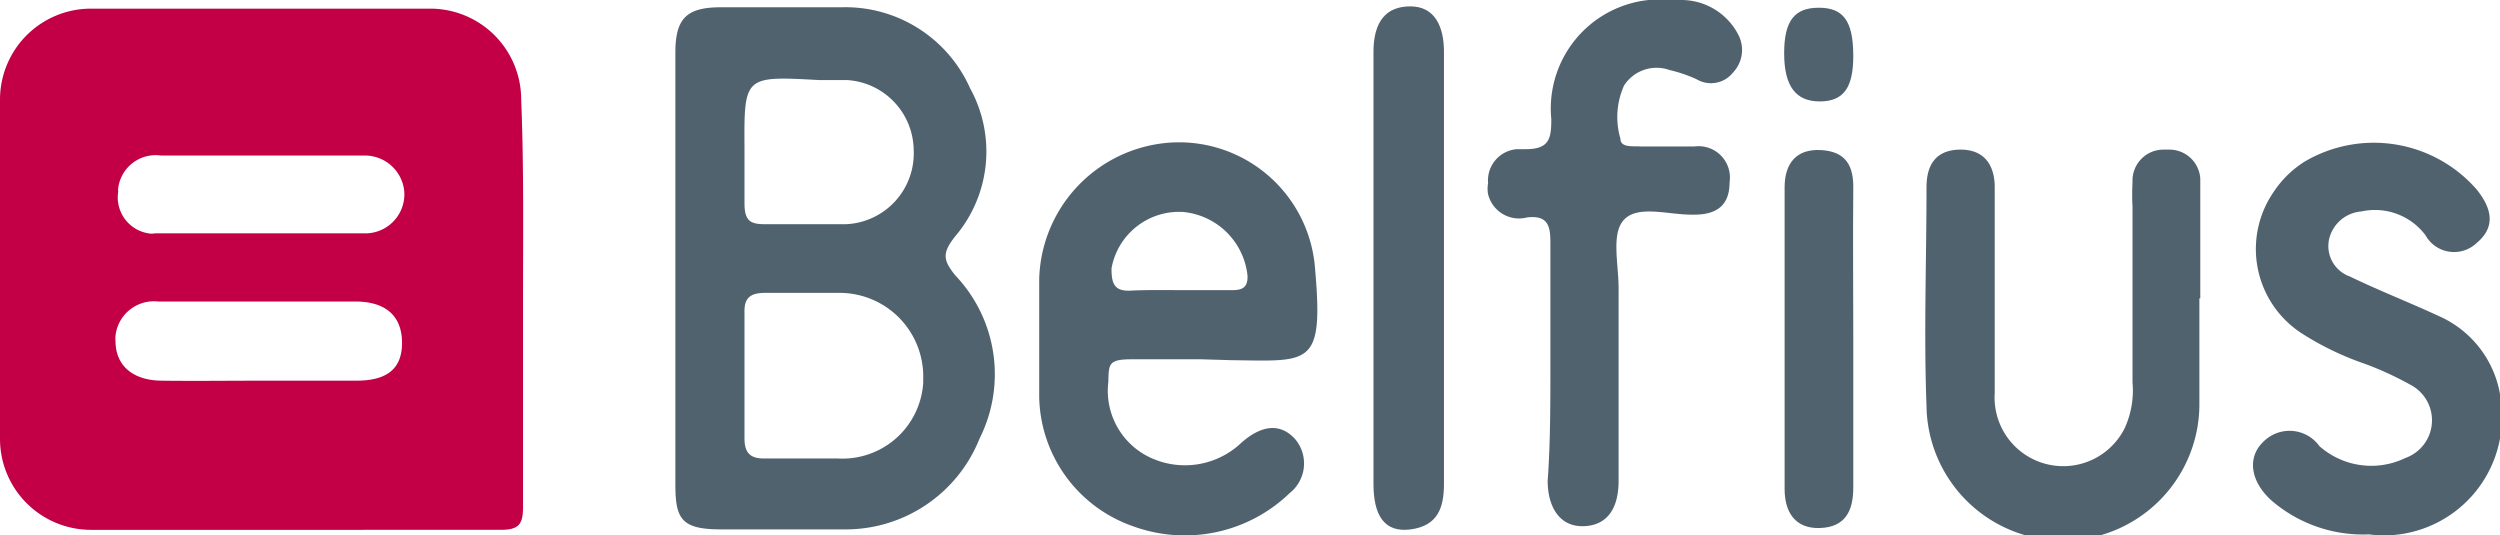
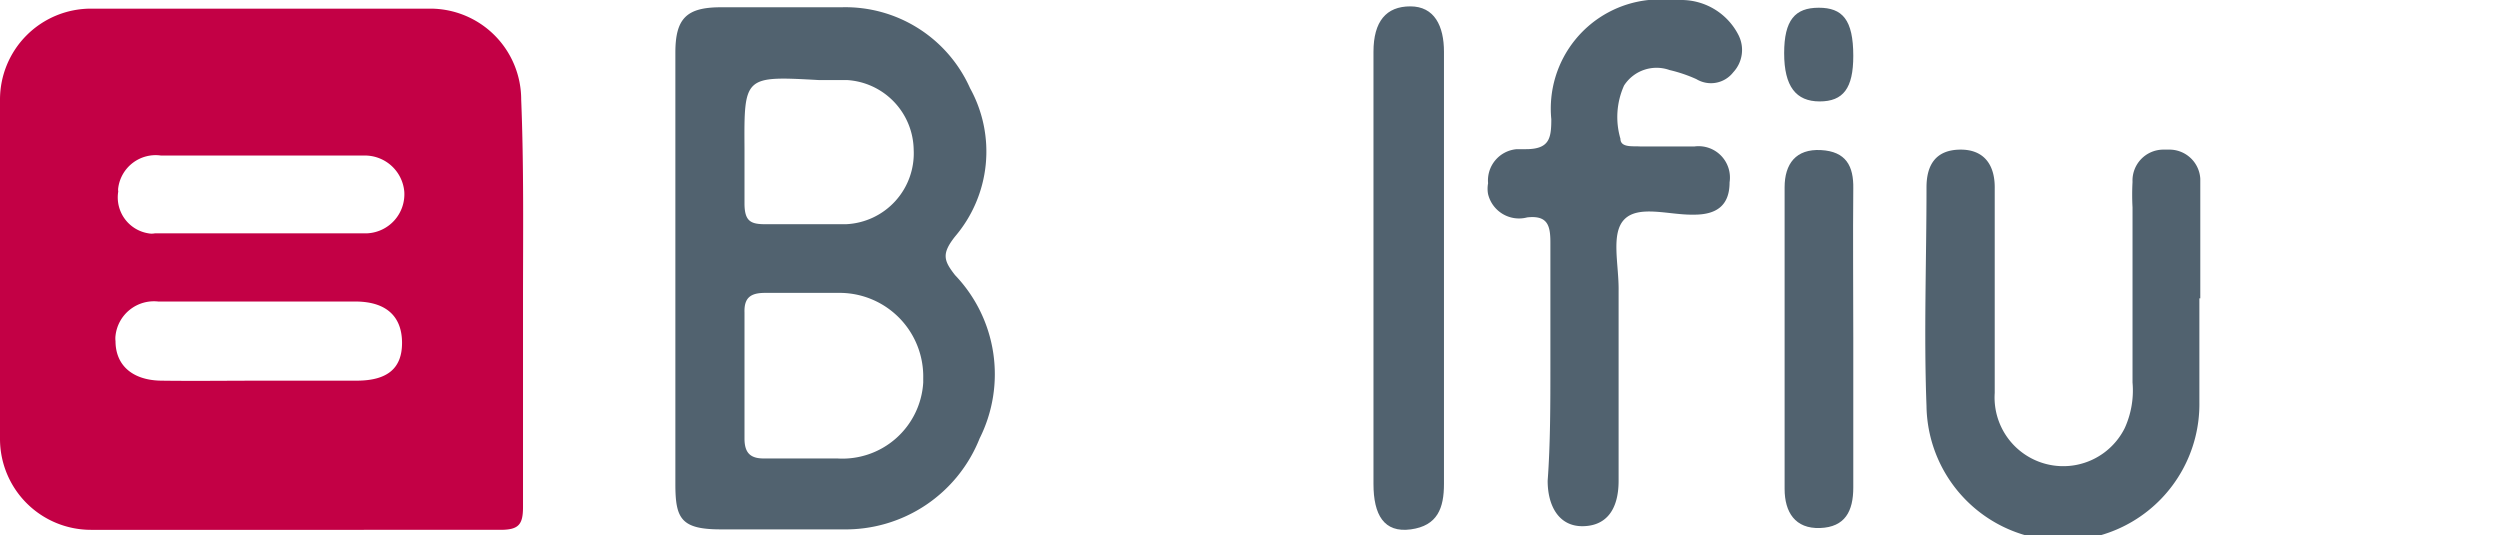
<svg xmlns="http://www.w3.org/2000/svg" id="Layer_1" data-name="Layer 1" viewBox="0 0 54.97 11.77">
  <defs>
    <style>.cls-1{fill:#c30045;}.cls-2{fill:#51626f;}</style>
  </defs>
  <title>belfius</title>
  <path class="cls-1" d="M11.5,6.66v4.49c0,.39-.1.5-.5.5H2a2,2,0,0,1-2-2V2.19a2,2,0,0,1,2-2H9.46a2,2,0,0,1,2,2C11.52,3.67,11.5,5.16,11.5,6.66ZM5.76,8.37H7.84c.69,0,1-.28,1-.83s-.31-.9-1-.91H3.48a.85.85,0,0,0-.94.75.49.49,0,0,0,0,.12c0,.53.37.86,1,.87S5.09,8.37,5.76,8.37Zm0-4.95H3.54a.83.83,0,0,0-.94.71.25.25,0,0,0,0,.08.8.8,0,0,0,.66.92.38.38,0,0,0,.15,0H8.08a.86.86,0,0,0,.81-.91A.87.87,0,0,0,8,3.42H5.76Z" transform="translate(0 0)" />
  <path class="cls-2" d="M14.85,5.91V1.16c0-.75.24-1,1-1H18.5a3,3,0,0,1,2.83,1.78A2.88,2.88,0,0,1,21,5.2c-.3.38-.25.53,0,.85a3.15,3.15,0,0,1,.54,3.59,3.17,3.17,0,0,1-3,2H15.85c-.88,0-1-.24-1-1Zm1.52,2.28V9.64c0,.31.12.45.45.44H18.4a1.78,1.78,0,0,0,1.9-1.67V8.32a1.84,1.84,0,0,0-1.81-1.88H16.82c-.32,0-.46.11-.45.43Zm0-4.92v1.2c0,.4.14.46.46.46H18.6a1.56,1.56,0,0,0,1.49-1.64v0a1.56,1.56,0,0,0-1.47-1.53H18C16.36,1.67,16.36,1.67,16.37,3.27Z" transform="translate(0 0)" />
-   <path class="cls-2" d="M26.41,7.9H24.89c-.52,0-.51.1-.52.5a1.62,1.62,0,0,0,.92,1.66,1.8,1.8,0,0,0,2-.32c.46-.41.88-.44,1.2-.07a.83.83,0,0,1-.13,1.17,3.32,3.32,0,0,1-3.45.73,3.07,3.07,0,0,1-2.06-2.84V6.13a3.09,3.09,0,0,1,3-3,3,3,0,0,1,3.06,2.71c.2,2.23-.08,2.1-1.83,2.08Zm-.5-1.52h1.18c.23,0,.35-.06.34-.32A1.57,1.57,0,0,0,26,4.66,1.51,1.51,0,0,0,24.44,5.9c0,.34.06.51.43.49S25.91,6.38,25.91,6.38Z" transform="translate(0 0)" />
  <path class="cls-2" d="M48.36,6.56V8.84a3,3,0,0,1-6,.09c-.06-1.6,0-3.2,0-4.81,0-.49.2-.82.73-.83s.78.33.77.86V8.64a1.51,1.51,0,0,0,2.86.77,2,2,0,0,0,.17-1V4.56a5.23,5.23,0,0,1,0-.56.68.68,0,0,1,.66-.71h.13a.68.68,0,0,1,.7.64V6.56Z" transform="translate(0 0)" />
  <path class="cls-2" d="M34.09,8V5.33c0-.37-.06-.6-.51-.55a.7.7,0,0,1-.86-.51.65.65,0,0,1,0-.24.69.69,0,0,1,.63-.75h.2c.52,0,.56-.24.56-.66A2.4,2.4,0,0,1,36.25,0a2.61,2.61,0,0,1,.74,0,1.41,1.41,0,0,1,1.23.76.72.72,0,0,1-.11.83.62.62,0,0,1-.81.15,3.16,3.16,0,0,0-.59-.2.85.85,0,0,0-1,.34,1.69,1.69,0,0,0-.08,1.17c0,.2.27.16.43.17h1.2a.69.69,0,0,1,.77.79c0,.52-.3.71-.78.71h-.06c-.51,0-1.16-.21-1.47.1s-.12,1-.13,1.58v4.17c0,.66-.29,1-.8,1s-.76-.44-.76-1C34.09,9.76,34.09,8.88,34.09,8Z" transform="translate(0 0)" />
-   <path class="cls-2" d="M52.09,11.75A3.08,3.08,0,0,1,49.94,11c-.46-.42-.53-.94-.18-1.28A.81.81,0,0,1,51,9.81a1.72,1.72,0,0,0,1.89.26A.88.88,0,0,0,53,8.46,7.18,7.18,0,0,0,52,8a6.43,6.43,0,0,1-1.42-.69A2.21,2.21,0,0,1,50,4.21a2.25,2.25,0,0,1,.68-.66,3,3,0,0,1,3.78.62c.32.4.43.81,0,1.17a.72.72,0,0,1-1,0,.76.76,0,0,1-.13-.17,1.39,1.39,0,0,0-1.41-.52.79.79,0,0,0-.71.62.71.71,0,0,0,.46.81c.64.31,1.31.57,2,.89A2.31,2.31,0,0,1,55,8.91a2.6,2.6,0,0,1-2.33,2.85A2.44,2.44,0,0,1,52.09,11.75Z" transform="translate(0 0)" />
  <path class="cls-2" d="M31.75,5.89v4.75c0,.53-.14.92-.73,1s-.82-.32-.82-1V1.14c0-.67.28-1,.81-1s.74.43.74,1Z" transform="translate(0 0)" />
  <path class="cls-2" d="M40.75,7.43v3.29c0,.52-.18.87-.73.89s-.78-.35-.78-.86V4.12c0-.52.25-.85.8-.82s.72.35.71.85C40.74,5.24,40.75,6.34,40.75,7.43Z" transform="translate(0 0)" />
  <path class="cls-2" d="M40.75,1.23c0,.71-.22,1-.74,1s-.78-.33-.78-1.06.24-1,.76-1S40.75.43,40.75,1.23Z" transform="translate(0 0)" />
</svg>